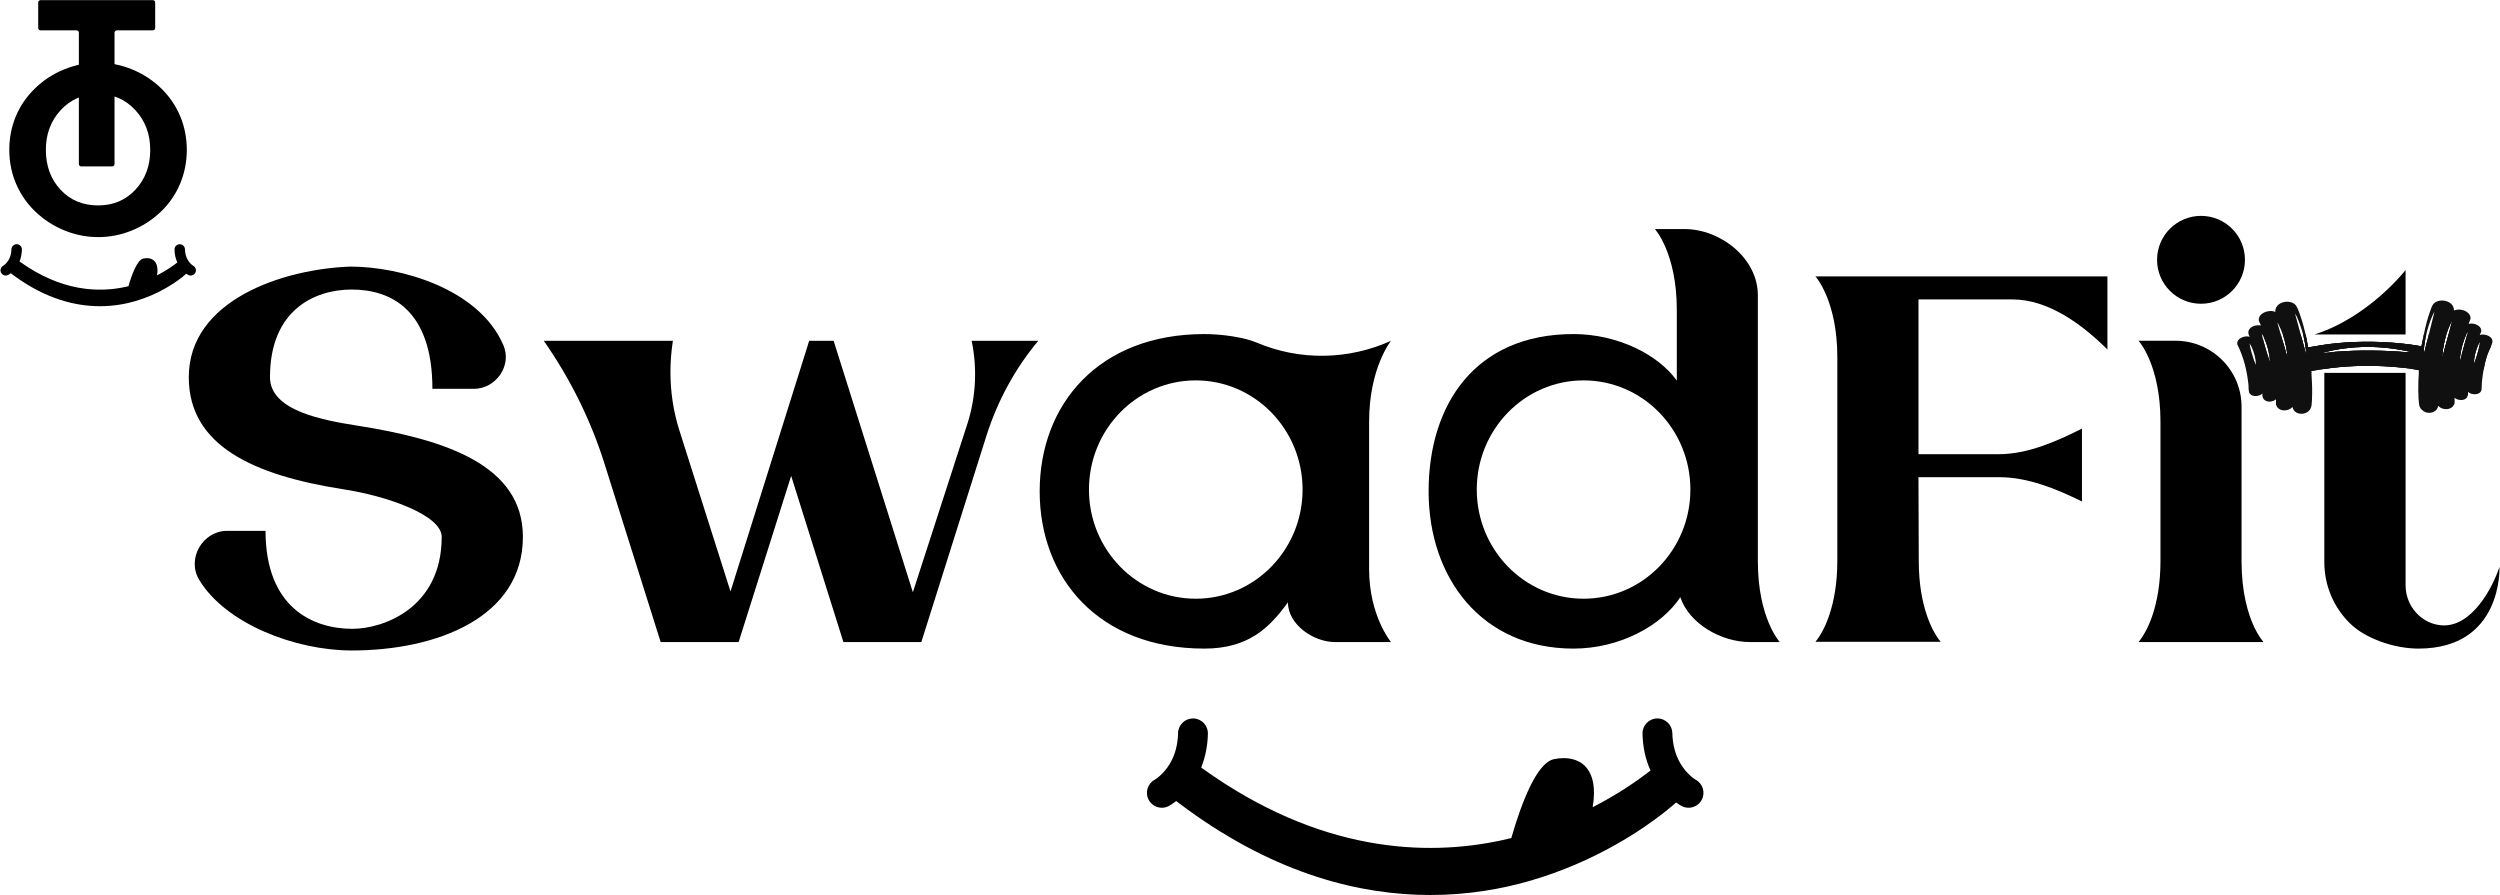
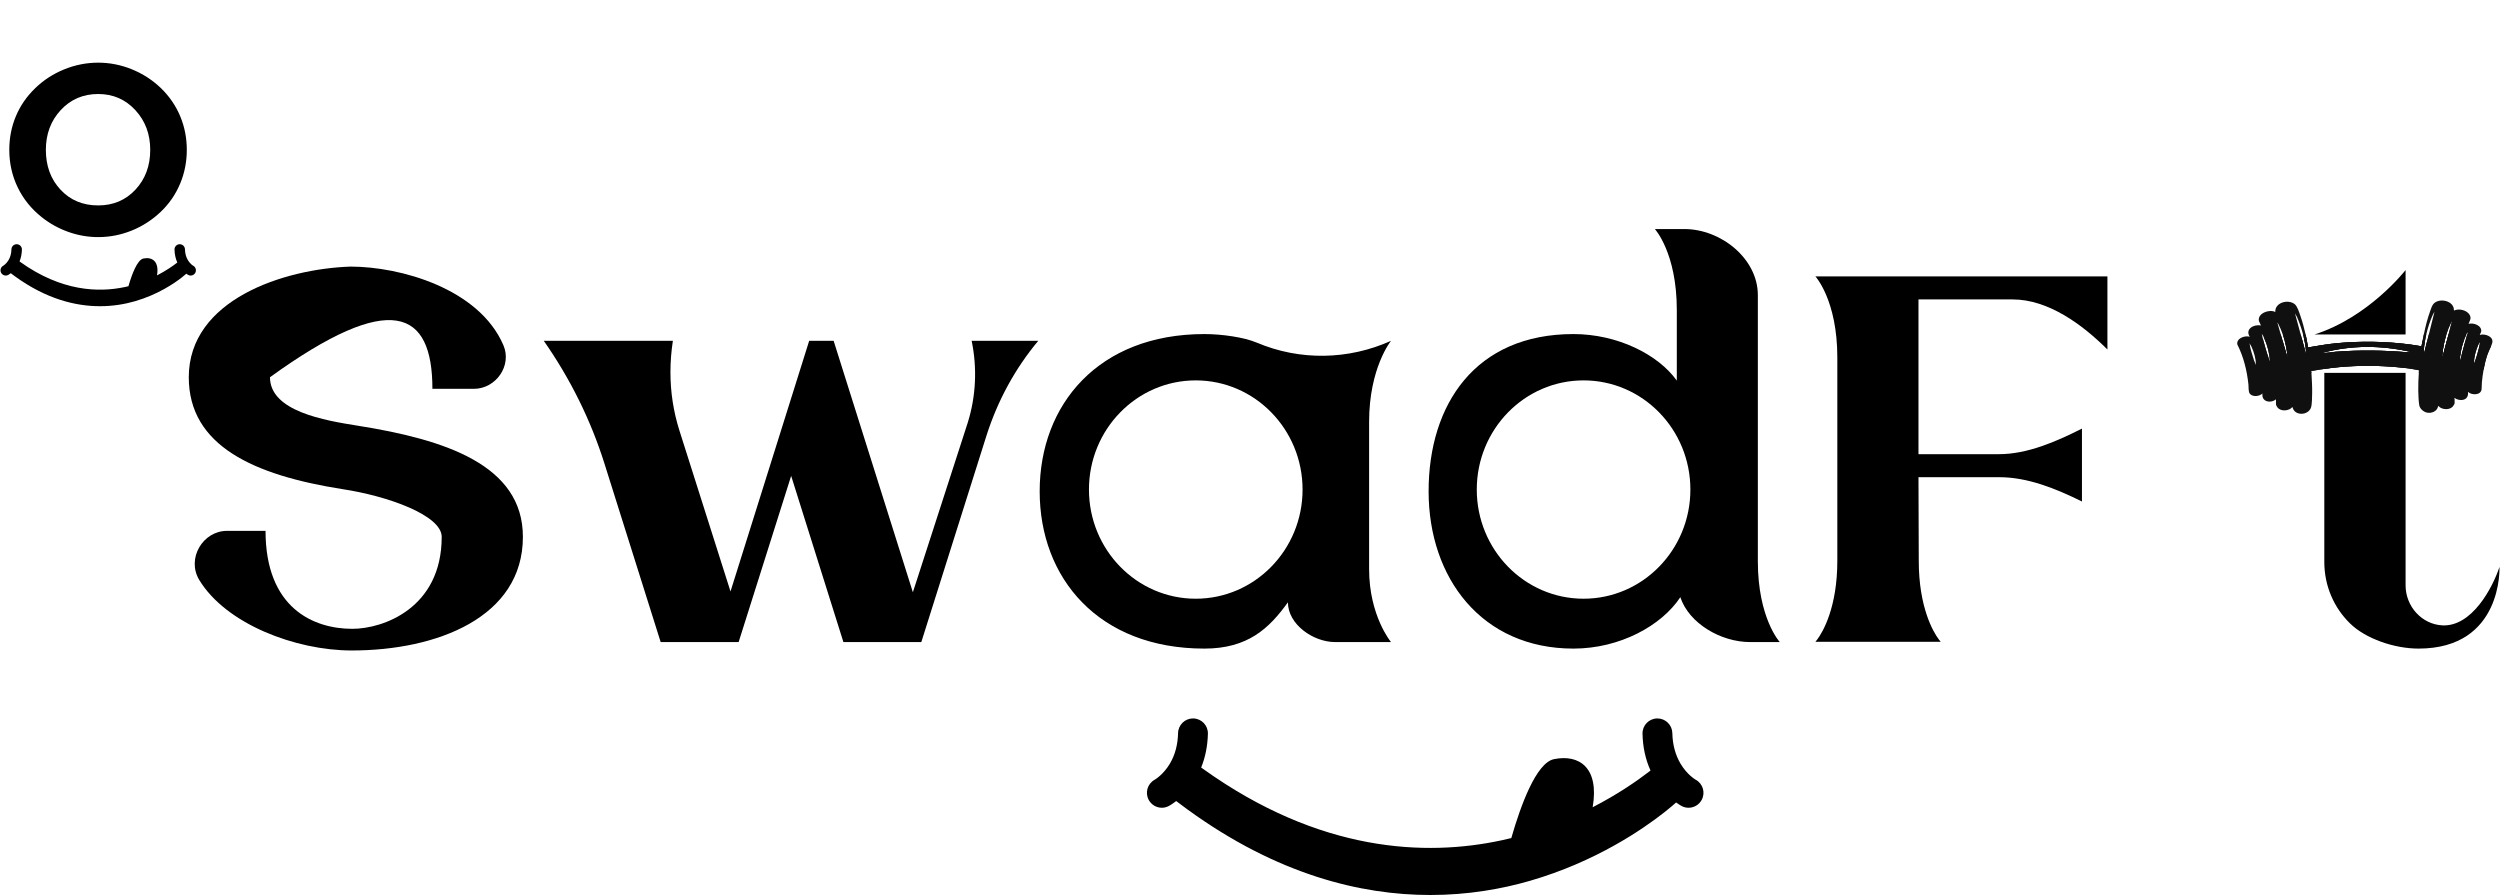
<svg xmlns="http://www.w3.org/2000/svg" width="4729" height="1693" viewBox="0 0 4729 1693" fill="none">
-   <path d="M216.644 61.868V310.33C216.644 312.786 214.648 314.781 212.193 314.781H153.635C151.179 314.781 149.183 312.786 149.183 310.33V61.868C149.183 59.412 147.193 57.416 144.732 57.416H76.725C74.269 57.416 72.273 55.427 72.273 52.965V4.724C72.273 2.269 74.269 0.273 76.725 0.273H289.103C291.558 0.273 293.554 2.269 293.554 4.724V52.965C293.554 55.427 291.558 57.416 289.103 57.416H221.095C218.634 57.416 216.644 59.412 216.644 61.868Z" fill="black" />
  <path d="M185.789 388.565C214.283 388.565 237.813 378.575 256.357 358.6C274.901 338.619 284.176 313.594 284.176 283.518C284.176 253.733 274.796 228.667 256.031 208.325C237.272 187.995 213.852 177.824 185.789 177.824C157.284 177.824 133.655 187.96 114.896 208.226C96.131 228.486 86.751 253.587 86.751 283.518C86.751 313.879 95.991 338.98 114.459 358.81C132.939 378.651 156.708 388.565 185.789 388.565ZM353.353 283.518C353.353 306.001 349.163 327.273 340.785 347.318C332.412 367.374 320.338 384.993 304.587 400.168C288.26 415.779 269.856 427.741 249.375 436.045C228.893 444.353 207.702 448.502 185.789 448.502C166.588 448.502 147.794 445.249 129.396 438.733C110.991 432.216 94.124 422.866 78.803 410.693C59.037 394.942 43.892 376.108 33.366 354.195C22.84 332.283 17.58 308.724 17.58 283.518C17.58 260.89 21.729 239.664 30.038 219.823C38.341 199.987 50.513 182.334 66.561 166.868C82.312 151.542 100.605 139.661 121.442 131.207C142.284 122.758 163.731 118.534 185.789 118.534C207.702 118.534 229.004 122.758 249.701 131.207C270.391 139.661 288.691 151.542 304.587 166.868C320.489 182.334 332.586 200.022 340.895 219.927C349.198 239.838 353.353 261.035 353.353 283.518Z" fill="black" />
  <path d="M369.425 516.008C367.644 519.36 364.211 521.274 360.674 521.274C359.108 521.274 357.514 520.902 356.024 520.105C355.675 519.889 354.32 519.174 352.405 517.765C351.154 518.906 348.524 521.193 344.614 524.276C330.306 535.553 298.874 557.227 255.241 569.83C236.464 575.252 214.127 579.215 189.107 579.215C142.89 579.215 87.416 565.658 27.932 522.444C25.43 520.634 22.934 518.772 20.409 516.835L20.38 516.805C17.802 518.824 15.94 519.866 15.486 520.105C14.026 520.902 12.432 521.274 10.861 521.274C7.323 521.274 3.896 519.36 2.11 516.008C-0.439 511.196 1.341 505.267 6.101 502.661C6.392 502.498 11.896 499.228 16.208 491.972C19.635 486.171 21.468 479.34 21.631 471.654C21.765 466.254 26.175 461.948 31.552 461.948H31.761C37.242 462.082 41.577 466.603 41.443 472.078C41.257 480.137 39.767 487.66 36.974 494.55C37.265 494.759 37.556 494.974 37.853 495.19C115.898 551.239 186.448 553.608 236.255 542.948C238.542 542.465 240.747 541.936 242.952 541.406C249.254 519.464 259.547 491.413 271.3 488.993C287.947 485.589 301.51 494.52 296.989 520.931C313.689 512.337 326.425 503.458 334.216 497.476C334.641 497.156 335.043 496.836 335.415 496.545C332.064 489.15 330.283 480.934 330.097 472.078C329.963 466.603 334.298 462.082 339.773 461.948H339.988C345.359 461.948 349.775 466.254 349.909 471.654C350.066 479.34 351.899 486.171 355.332 491.972C359.743 499.414 365.276 502.579 365.328 502.608C370.169 505.186 372.002 511.167 369.425 516.008Z" fill="black" />
-   <path d="M676.782 805.271C613.842 795.274 510.691 778.005 510.691 713.553C510.691 586.774 594.682 547.691 665.197 547.691C740.175 547.691 817.958 586.849 817.958 735.518H896.416C937.768 735.518 969.049 691.821 952.158 652.814C905.964 545.875 757.666 504.296 662.846 504.296C536.973 508.614 357.098 566.781 357.098 713.629C357.098 843.743 480.853 898.879 647.171 925.161C733.734 938.189 835.524 974.846 835.524 1015.51C835.524 1150.02 725.175 1189.48 666.483 1189.48C592.639 1189.48 502.283 1150.1 502.283 1004.15H429.58C383.607 1004.15 352.553 1056.56 376.788 1096.85C427.229 1180.31 559.09 1230.45 665.267 1230.45C826.209 1230.45 989.117 1167.97 989.117 1015.51C989.117 879.719 842.571 831.553 676.782 805.271Z" fill="black" />
+   <path d="M676.782 805.271C613.842 795.274 510.691 778.005 510.691 713.553C740.175 547.691 817.958 586.849 817.958 735.518H896.416C937.768 735.518 969.049 691.821 952.158 652.814C905.964 545.875 757.666 504.296 662.846 504.296C536.973 508.614 357.098 566.781 357.098 713.629C357.098 843.743 480.853 898.879 647.171 925.161C733.734 938.189 835.524 974.846 835.524 1015.51C835.524 1150.02 725.175 1189.48 666.483 1189.48C592.639 1189.48 502.283 1150.1 502.283 1004.15H429.58C383.607 1004.15 352.553 1056.56 376.788 1096.85C427.229 1180.31 559.09 1230.45 665.267 1230.45C826.209 1230.45 989.117 1167.97 989.117 1015.51C989.117 879.719 842.571 831.553 676.782 805.271Z" fill="black" />
  <path d="M1837.98 644.635V644.71C1848.73 696.361 1846.16 750.212 1830.32 800.35L1726.79 1120.33L1576.91 644.71H1530.64L1381.82 1118.81L1285.1 814.134C1273.81 778.309 1268.21 741.426 1268.21 704.088C1268.21 684.09 1269.8 664.098 1272.83 644.635H1028.58C1078.71 716.354 1117.64 794.665 1143.77 878.126L1249.73 1214.55H1397.19L1496.55 900.167L1595.39 1214.55H1742.77L1866.22 823.374C1887.21 757.782 1920 697.345 1964 644.635H1837.98Z" fill="black" />
  <path d="M3807.21 566.399C3874.23 566.399 3938.76 613.506 3986.4 661.148V522.853H3434.05C3434.05 522.853 3475.48 567.912 3475.48 675.991V1060.96C3475.48 1148.51 3448.36 1195.08 3437.61 1209.47L3434.05 1214.02H3671.03L3667.4 1209.47C3656.64 1195.08 3629.53 1148.51 3629.53 1060.96L3628.99 902.669H3782.06C3835.83 902.669 3889.08 924.401 3937.77 948.414L3938.23 948.943V810.724C3889.61 835.261 3835.3 859.117 3781.07 859.117H3628.99V566.399H3807.21Z" fill="black" />
-   <path d="M4163.47 408.339C4117.57 408.339 4080.31 445.525 4080.31 491.421C4080.31 537.393 4117.57 574.58 4163.47 574.58C4209.37 574.58 4246.55 537.393 4246.55 491.421C4246.55 445.525 4209.37 408.339 4163.47 408.339ZM4048.8 1209.93L4045.25 1214.55H4281.55L4280.03 1212.5C4276.93 1208.94 4271.32 1200.76 4264.66 1187.43L4263.67 1185.39C4252.38 1160.85 4240.12 1120.86 4240.12 1061.48V769.448C4240.12 700.376 4184.22 644.559 4115.15 644.559H4045.25C4045.25 644.559 4086.75 689.623 4086.75 797.621V1061.41C4086.75 1149.04 4059.64 1195.61 4048.8 1209.93Z" fill="black" />
  <path d="M4728.01 1072.39C4714.45 1113.21 4675.45 1185.54 4620.16 1182.97C4580.78 1180.99 4550.41 1146.76 4550.41 1107.31V705.301H4396.66V1063C4396.66 1108.59 4415.14 1149.57 4444.76 1178.72C4474.52 1208.41 4529.66 1226.89 4574.72 1226.89C4734.98 1226.89 4728.01 1072.39 4728.01 1072.39ZM4555.79 666.521C4510.04 662.512 4463.46 661.901 4417.57 665.386C4415.75 665.613 4393.03 668.72 4393.03 667.51C4447.41 652.51 4506.1 652.964 4560.86 665.916L4555.79 666.521ZM4628.42 644.713L4620.32 675.155C4619.41 675.307 4619.79 673.87 4619.79 673.34C4620.47 664.025 4621.9 654.331 4624.26 644.713H4591.3L4585.25 668.947L4584.64 663.873C4585.17 657.508 4586 651.073 4587.14 644.713H4582.52C4581.84 648.192 4581.16 651.602 4580.48 655.012C4572.9 653.801 4565.33 652.434 4557.75 651.451C4512.77 645.621 4465.36 644.94 4420.22 649.182C4401.97 650.921 4383.94 654.18 4365.92 657.205C4364.93 650.543 4363.64 643.875 4362.28 637.213C4360.77 637.591 4359.32 637.894 4357.81 638.272C4360.39 648.879 4361.98 659.783 4362.28 670.687L4353.8 639.179C4343.35 641.455 4332.59 643.043 4321.53 644.026C4324.56 655.012 4326.45 666.294 4327.29 677.43L4317.67 644.259C4312.82 644.562 4307.97 644.713 4302.98 644.713V688.259H4396.66V697.877C4405.9 696.515 4415.07 695.381 4424.31 694.467C4461.19 691.063 4500.2 691.215 4537.16 694.77C4541.55 695.154 4545.94 695.683 4550.41 696.213V688.259H4574.42C4588.73 688.259 4602.97 687.124 4616.6 684.471C4627.66 682.429 4638.42 679.321 4648.49 675.004C4650.3 674.399 4652.05 673.567 4653.79 672.811C4654.85 663.571 4657.35 653.499 4660.38 644.713H4628.42ZM4663.64 644.713L4656.37 671.519C4669.09 665.31 4680.75 656.978 4691.2 646.301L4691.43 646.15C4691.81 645.696 4692.34 645.242 4692.72 644.713H4663.64ZM4378.18 632.669H4550.41V510.811C4550.41 510.811 4481.41 599.8 4378.18 632.669Z" fill="black" />
  <path d="M3218.99 1512.96C3213.92 1522.5 3204.15 1527.95 3194.07 1527.95C3189.61 1527.95 3185.06 1526.89 3180.82 1524.62C3179.84 1524.01 3175.97 1521.97 3170.52 1517.95C3166.96 1521.21 3159.46 1527.72 3148.33 1536.51C3107.58 1568.62 3018.06 1630.34 2893.78 1666.24C2840.31 1681.69 2776.69 1692.98 2705.42 1692.98C2573.79 1692.98 2415.81 1654.36 2246.38 1531.28C2239.26 1526.13 2232.14 1520.83 2224.94 1515.31L2224.87 1515.23C2217.53 1520.99 2212.23 1523.94 2210.93 1524.62C2206.77 1526.89 2202.22 1527.95 2197.75 1527.95C2187.68 1527.95 2177.91 1522.5 2172.84 1512.96C2165.57 1499.25 2170.65 1482.36 2184.2 1474.94C2185.03 1474.48 2200.71 1465.17 2212.98 1444.49C2222.75 1427.98 2227.98 1408.51 2228.43 1386.63C2228.81 1371.25 2241.38 1358.99 2256.68 1358.99H2257.28C2272.89 1359.36 2285.23 1372.24 2284.85 1387.84C2284.32 1410.79 2280.08 1432.22 2272.13 1451.84C2272.97 1452.44 2273.8 1453.05 2274.63 1453.65C2496.92 1613.31 2697.84 1620.05 2839.7 1589.68C2846.22 1588.31 2852.5 1586.8 2858.79 1585.29C2876.74 1522.8 2906.04 1442.9 2939.52 1436.01C2986.93 1426.31 3025.56 1451.76 3012.68 1526.97C3060.25 1502.51 3096.53 1477.21 3118.71 1460.17C3119.93 1459.26 3121.06 1458.35 3122.12 1457.52C3112.58 1436.46 3107.51 1413.06 3106.98 1387.84C3106.6 1372.24 3118.94 1359.36 3134.55 1358.99H3135.15C3150.45 1358.99 3163.02 1371.25 3163.4 1386.63C3163.85 1408.51 3169.08 1427.98 3178.85 1444.49C3191.42 1465.7 3207.17 1474.71 3207.32 1474.79C3221.11 1482.13 3226.34 1499.17 3218.99 1512.96Z" fill="black" />
  <path d="M4685.88 670.318C4684.53 674.92 4682.87 680.442 4681.03 684.858C4680.79 685.475 4680.79 686.458 4679.8 686.581C4679.86 674.92 4683.24 663.446 4687.6 652.705L4691.22 646.328L4691.4 646.142C4690.36 654.119 4688.21 662.585 4685.88 670.318ZM4417.6 665.407C4415.76 665.593 4393.06 668.724 4393.06 667.496C4447.42 652.525 4506.09 652.955 4560.88 665.902L4555.79 666.513C4510.01 662.527 4463.44 661.91 4417.6 665.407ZM4703.61 643.32C4697.04 636.751 4687.97 632.701 4677.9 632.701H4666.86L4663.61 644.728L4656.37 671.546L4653.85 680.873C4652.93 680.873 4653.24 678.481 4653.3 677.864C4653.36 676.206 4653.55 674.49 4653.78 672.773C4654.83 663.568 4657.34 653.502 4660.41 644.728C4661.09 642.825 4661.76 640.987 4662.5 639.206C4663.3 637.181 4664.22 634.848 4665.32 632.701H4631.57L4628.39 644.728L4620.34 675.165C4619.43 675.287 4619.79 673.879 4619.79 673.326C4620.47 663.999 4621.94 654.305 4624.27 644.728C4625.19 640.678 4626.3 636.629 4627.52 632.701H4594.33L4591.32 644.728L4585.25 668.968L4584.63 663.877C4585.18 657.494 4585.98 651.053 4587.15 644.728C4587.82 640.678 4588.62 636.693 4589.54 632.701H4584.87C4584.08 636.693 4583.28 640.742 4582.48 644.728C4581.81 648.167 4581.13 651.605 4580.46 655.038C4572.91 653.811 4565.36 652.461 4557.75 651.477C4512.78 645.653 4465.34 644.978 4420.18 649.208C4401.96 650.931 4383.98 654.177 4365.93 657.185C4364.89 650.558 4363.66 643.873 4362.26 637.245C4362.01 635.709 4361.64 634.237 4361.33 632.701H4356.48C4356.98 634.546 4357.47 636.384 4357.83 638.287C4360.41 648.906 4361.95 659.763 4362.31 670.684L4353.78 639.206L4352 632.701H4318.08C4319.36 636.448 4320.53 640.19 4321.57 643.995C4324.57 655.038 4326.48 666.332 4327.27 677.434L4317.7 644.239L4314.33 632.701H4304.15C4296.23 632.701 4288.92 635.221 4282.91 639.573C4283.04 639.823 4283.09 640.067 4283.22 640.312C4289.23 653.753 4292.97 668.968 4293.84 683.636C4293.1 683.328 4292.61 681.361 4292.36 680.564C4289.6 672.529 4287.09 664.307 4284.69 656.202C4283.28 651.297 4281.81 646.386 4280.58 641.417C4272.79 648.045 4267.81 657.924 4267.81 669.032C4267.81 679.034 4271.87 688.111 4278.43 694.68C4285.06 701.243 4294.14 705.293 4304.15 705.293H4372.32C4372.32 704.985 4372.26 704.682 4372.26 704.374C4372.26 703.513 4371.76 702.779 4371.71 701.982C4379.98 700.446 4388.33 699.038 4396.68 697.869C4405.88 696.519 4415.09 695.355 4424.29 694.494C4461.17 691.061 4500.2 691.183 4537.14 694.738C4541.56 695.169 4545.97 695.663 4550.39 696.21C4558.86 697.258 4567.39 698.666 4575.73 700.388C4575.61 702.04 4575.55 703.641 4575.43 705.293H4677.9C4685.33 705.293 4692.2 703.088 4697.97 699.282V699.218C4699.75 689.403 4702.14 679.645 4705.39 670.196C4706.8 665.96 4709.57 660.624 4711.71 655.713V655.655C4709.87 650.989 4707.11 646.817 4703.61 643.32Z" fill="#101010" />
  <path d="M4628.38 644.73L4620.34 675.166C4619.42 675.289 4619.79 673.875 4619.79 673.322C4620.47 663.995 4621.94 654.301 4624.28 644.73C4625.19 640.68 4626.29 636.63 4627.52 632.703C4629.86 625.034 4632.8 617.546 4636.17 610.674C4636.67 609.813 4637.4 608.096 4638.2 607.544L4631.57 632.703L4628.38 644.73ZM4643.85 589.134C4643.23 588.523 4642.62 587.97 4641.95 587.481C4641.88 587.481 4641.82 587.417 4641.82 587.417C4639.18 585.579 4635.99 584.473 4632.56 584.473C4623.72 584.473 4616.6 591.653 4616.6 600.427V728.185C4616.6 737.017 4623.72 744.197 4632.56 744.197C4641.39 744.197 4648.51 737.017 4648.51 728.185V600.427C4648.51 596.011 4646.73 592.084 4643.85 589.134Z" fill="#101010" />
  <path d="M4417.6 665.41C4415.77 665.596 4393.06 668.72 4393.06 667.498C4447.42 652.522 4506.09 652.952 4560.89 665.898L4555.79 666.515C4510.02 662.524 4463.44 661.913 4417.6 665.41ZM4263.89 682.283C4260.64 671.42 4256.59 660.685 4255.24 649.391L4258.92 655.774C4263.83 666.573 4267.14 678.42 4267.45 690.324L4263.89 682.283ZM4282.91 639.575C4283.03 639.82 4283.1 640.07 4283.22 640.314C4289.24 653.749 4292.98 668.97 4293.84 683.633C4293.1 683.325 4292.61 681.364 4292.37 680.567C4289.6 672.526 4287.09 664.304 4284.69 656.205C4283.28 651.294 4281.81 646.389 4280.58 641.414V641.356C4279.66 638.039 4278.92 634.793 4278.31 631.418C4280.15 633.565 4281.75 636.817 4282.91 639.575ZM4309.85 613.252C4313.04 619.449 4315.8 625.954 4318.07 632.704C4319.36 636.445 4320.53 640.192 4321.57 643.992C4324.58 655.041 4326.48 666.329 4327.28 677.436L4317.71 644.242L4314.33 632.704L4307.83 610.122C4308.62 610.675 4309.42 612.333 4309.85 613.252ZM4345.08 599.753C4349.61 610.43 4353.54 621.416 4356.49 632.704C4356.98 634.542 4357.47 636.387 4357.84 638.289C4360.41 648.902 4361.95 659.766 4362.32 670.687L4353.79 639.209L4352.01 632.704L4341.14 592.632L4345.08 599.753ZM4589.54 632.704C4592.42 619.938 4596.54 607.544 4601.81 595.581L4605.13 589.443L4594.33 632.704L4591.32 644.731L4585.24 668.97L4584.63 663.873C4585.19 657.496 4585.98 651.049 4587.15 644.731C4587.82 640.681 4588.62 636.695 4589.54 632.704ZM4627.53 632.704C4629.85 625.035 4632.8 617.546 4636.18 610.675C4636.67 609.814 4637.4 608.097 4638.2 607.544L4631.58 632.704L4628.38 644.731L4620.35 675.167C4619.43 675.289 4619.79 673.875 4619.79 673.323C4620.47 663.996 4621.94 654.302 4624.27 644.731C4625.19 640.681 4626.3 636.631 4627.53 632.704ZM4668.02 628.41L4666.86 632.704L4663.61 644.731L4656.36 671.548L4653.85 680.875C4652.93 680.875 4653.23 678.478 4653.3 677.867C4653.36 676.209 4653.54 674.492 4653.79 672.776C4654.83 663.571 4657.35 653.505 4660.41 644.731C4661.09 642.828 4661.76 640.989 4662.5 639.209C4663.3 637.184 4664.22 634.851 4665.32 632.704C4666.06 631.168 4666.98 629.637 4668.02 628.41ZM4687.6 652.708L4691.22 646.325L4691.4 646.016V646.144C4690.36 654.122 4688.21 662.588 4685.88 670.32C4684.53 674.923 4682.87 680.445 4681.03 684.861C4680.79 685.478 4680.79 686.455 4679.81 686.577C4679.87 674.923 4683.24 663.449 4687.6 652.708ZM4690.73 633.623C4690.48 633.379 4693.12 628.654 4693.31 627.793C4695.64 616.01 4678.89 609.755 4669.56 612.7C4671.52 606.503 4675.33 602.762 4671.83 596.012C4666.92 586.679 4651.21 582.88 4641.95 587.482C4641.88 587.482 4641.88 587.54 4641.82 587.54V587.418C4642.86 568.642 4613.41 562.381 4602.86 575.205C4600.16 578.458 4598.32 584.532 4596.85 588.582C4591.63 602.942 4588.01 617.791 4584.88 632.704C4584.08 636.695 4583.28 640.739 4582.49 644.731C4581.81 648.169 4581.14 651.602 4580.46 655.041C4572.91 653.813 4565.36 652.463 4557.76 651.48C4512.78 645.65 4465.35 644.975 4420.18 649.211C4401.96 650.927 4383.98 654.18 4365.94 657.188C4364.89 650.561 4363.67 643.869 4362.25 637.242C4362.01 635.712 4361.64 634.24 4361.33 632.704C4358.58 620.432 4355.2 608.283 4351.09 596.437C4348.88 590.24 4345.56 579.01 4340.47 575.147C4327.89 565.511 4302.98 572.203 4303.9 590.182C4292.91 584.288 4269.78 592.573 4272.97 607.236C4273.28 608.528 4277.02 615.335 4276.59 615.766C4263.65 612.764 4246.15 622.457 4255.67 636.998C4246.53 634.118 4230.08 639.82 4232.1 651.48C4244.14 675.534 4250.27 700.751 4253.15 727.447C4253.7 732.602 4252.66 741.376 4256.1 745.117C4261.68 751.314 4274.14 749.842 4279.72 744.262C4277.21 759.908 4294.94 763.772 4305.19 755.364L4305.25 765.366C4305.31 766.413 4307.46 770.032 4308.26 771.016C4314.09 777.823 4325.5 777.521 4332.68 773.099C4333.6 772.546 4336.05 769.724 4336.6 770.219C4340.17 787.337 4366.49 786.295 4371.59 770.643C4373.48 764.813 4373.55 749.906 4373.67 743.279C4373.91 730.577 4372.99 717.933 4372.32 705.295C4372.32 704.987 4372.25 704.679 4372.25 704.376C4372.25 703.515 4371.77 702.776 4371.7 701.979C4379.99 700.449 4388.34 699.035 4396.68 697.871C4405.89 696.521 4415.09 695.352 4424.29 694.496C4461.17 691.058 4500.2 691.18 4537.14 694.741C4541.56 695.171 4545.97 695.66 4550.39 696.213C4558.86 697.254 4567.39 698.668 4575.74 700.385C4575.61 702.043 4575.55 703.637 4575.43 705.295C4574.75 716.525 4574.14 727.813 4574.39 738.985C4574.63 746.712 4574.87 759.722 4576.35 766.966C4577.64 773.285 4584.27 778.929 4590.4 780.401C4599.36 782.612 4610.65 777.946 4611.94 768.066C4613.53 768.252 4614.33 769.968 4615.87 770.888C4622.86 775.001 4633.05 775.31 4639.18 769.538C4640.41 768.374 4643.17 764.138 4643.17 762.73L4643.11 754.078C4643.11 754.014 4641.76 752.111 4643.35 752.728C4644.03 753.036 4645.13 754.2 4646.24 754.689C4657.9 759.722 4670.29 755.55 4668.39 741.19C4675.26 748.003 4692.94 748.003 4694.16 736.343C4694.66 732.357 4694.29 727.505 4694.71 723.461C4695.51 715.356 4696.49 707.32 4697.97 699.279V699.221C4699.75 689.399 4702.14 679.647 4705.39 670.198C4706.81 665.962 4709.56 660.621 4711.72 655.716V655.652C4712.88 653.016 4713.86 650.561 4714.35 648.536C4717.42 636.445 4700.11 630.434 4690.73 633.623Z" fill="#101010" />
  <path d="M2261.87 1132.53C2150.31 1132.53 2059.88 1040.05 2059.88 926.067C2059.88 812.013 2150.31 719.539 2261.87 719.539C2373.43 719.539 2463.94 812.013 2463.94 926.067C2463.94 1040.05 2373.43 1132.53 2261.87 1132.53ZM2589.81 797.851C2589.81 695.759 2631.24 644.713 2631.24 644.713C2550.73 680.986 2458.87 682.655 2377.52 648.192C2353.21 637.894 2310.95 631.912 2278.24 631.912C2078.06 631.912 1966.65 764.982 1966.65 929.401C1966.65 1093.75 2078.06 1226.89 2278.24 1226.89C2360.63 1226.89 2400.85 1188.49 2436.22 1139.35C2436.22 1180.92 2483.93 1214.55 2525.59 1214.55H2631.24C2631.24 1214.55 2589.81 1164.87 2589.81 1076.48V797.851Z" fill="black" />
  <path d="M2995.46 1132.53C2883.9 1132.53 2793.47 1040.05 2793.47 926.067C2793.47 812.013 2883.9 719.539 2995.46 719.539C3107.09 719.539 3197.53 812.013 3197.53 926.067C3197.53 1040.05 3107.09 1132.53 2995.46 1132.53ZM3325.14 1061.49V558.221C3325.14 489.073 3255.23 433.256 3186.09 433.256H3130.34C3130.34 433.256 3171.85 478.321 3171.85 586.318V719.993C3136.48 670.309 3059.23 631.912 2976.3 631.912C2790.67 631.912 2702.36 764.982 2702.36 929.401C2702.36 1093.75 2803.24 1226.89 2976.3 1226.89C3064.38 1226.89 3143.15 1183.27 3178.52 1129.65C3194.87 1179.25 3255.23 1214.55 3310.52 1214.55H3366.64C3366.64 1214.55 3325.14 1169.49 3325.14 1061.49Z" fill="black" />
</svg>